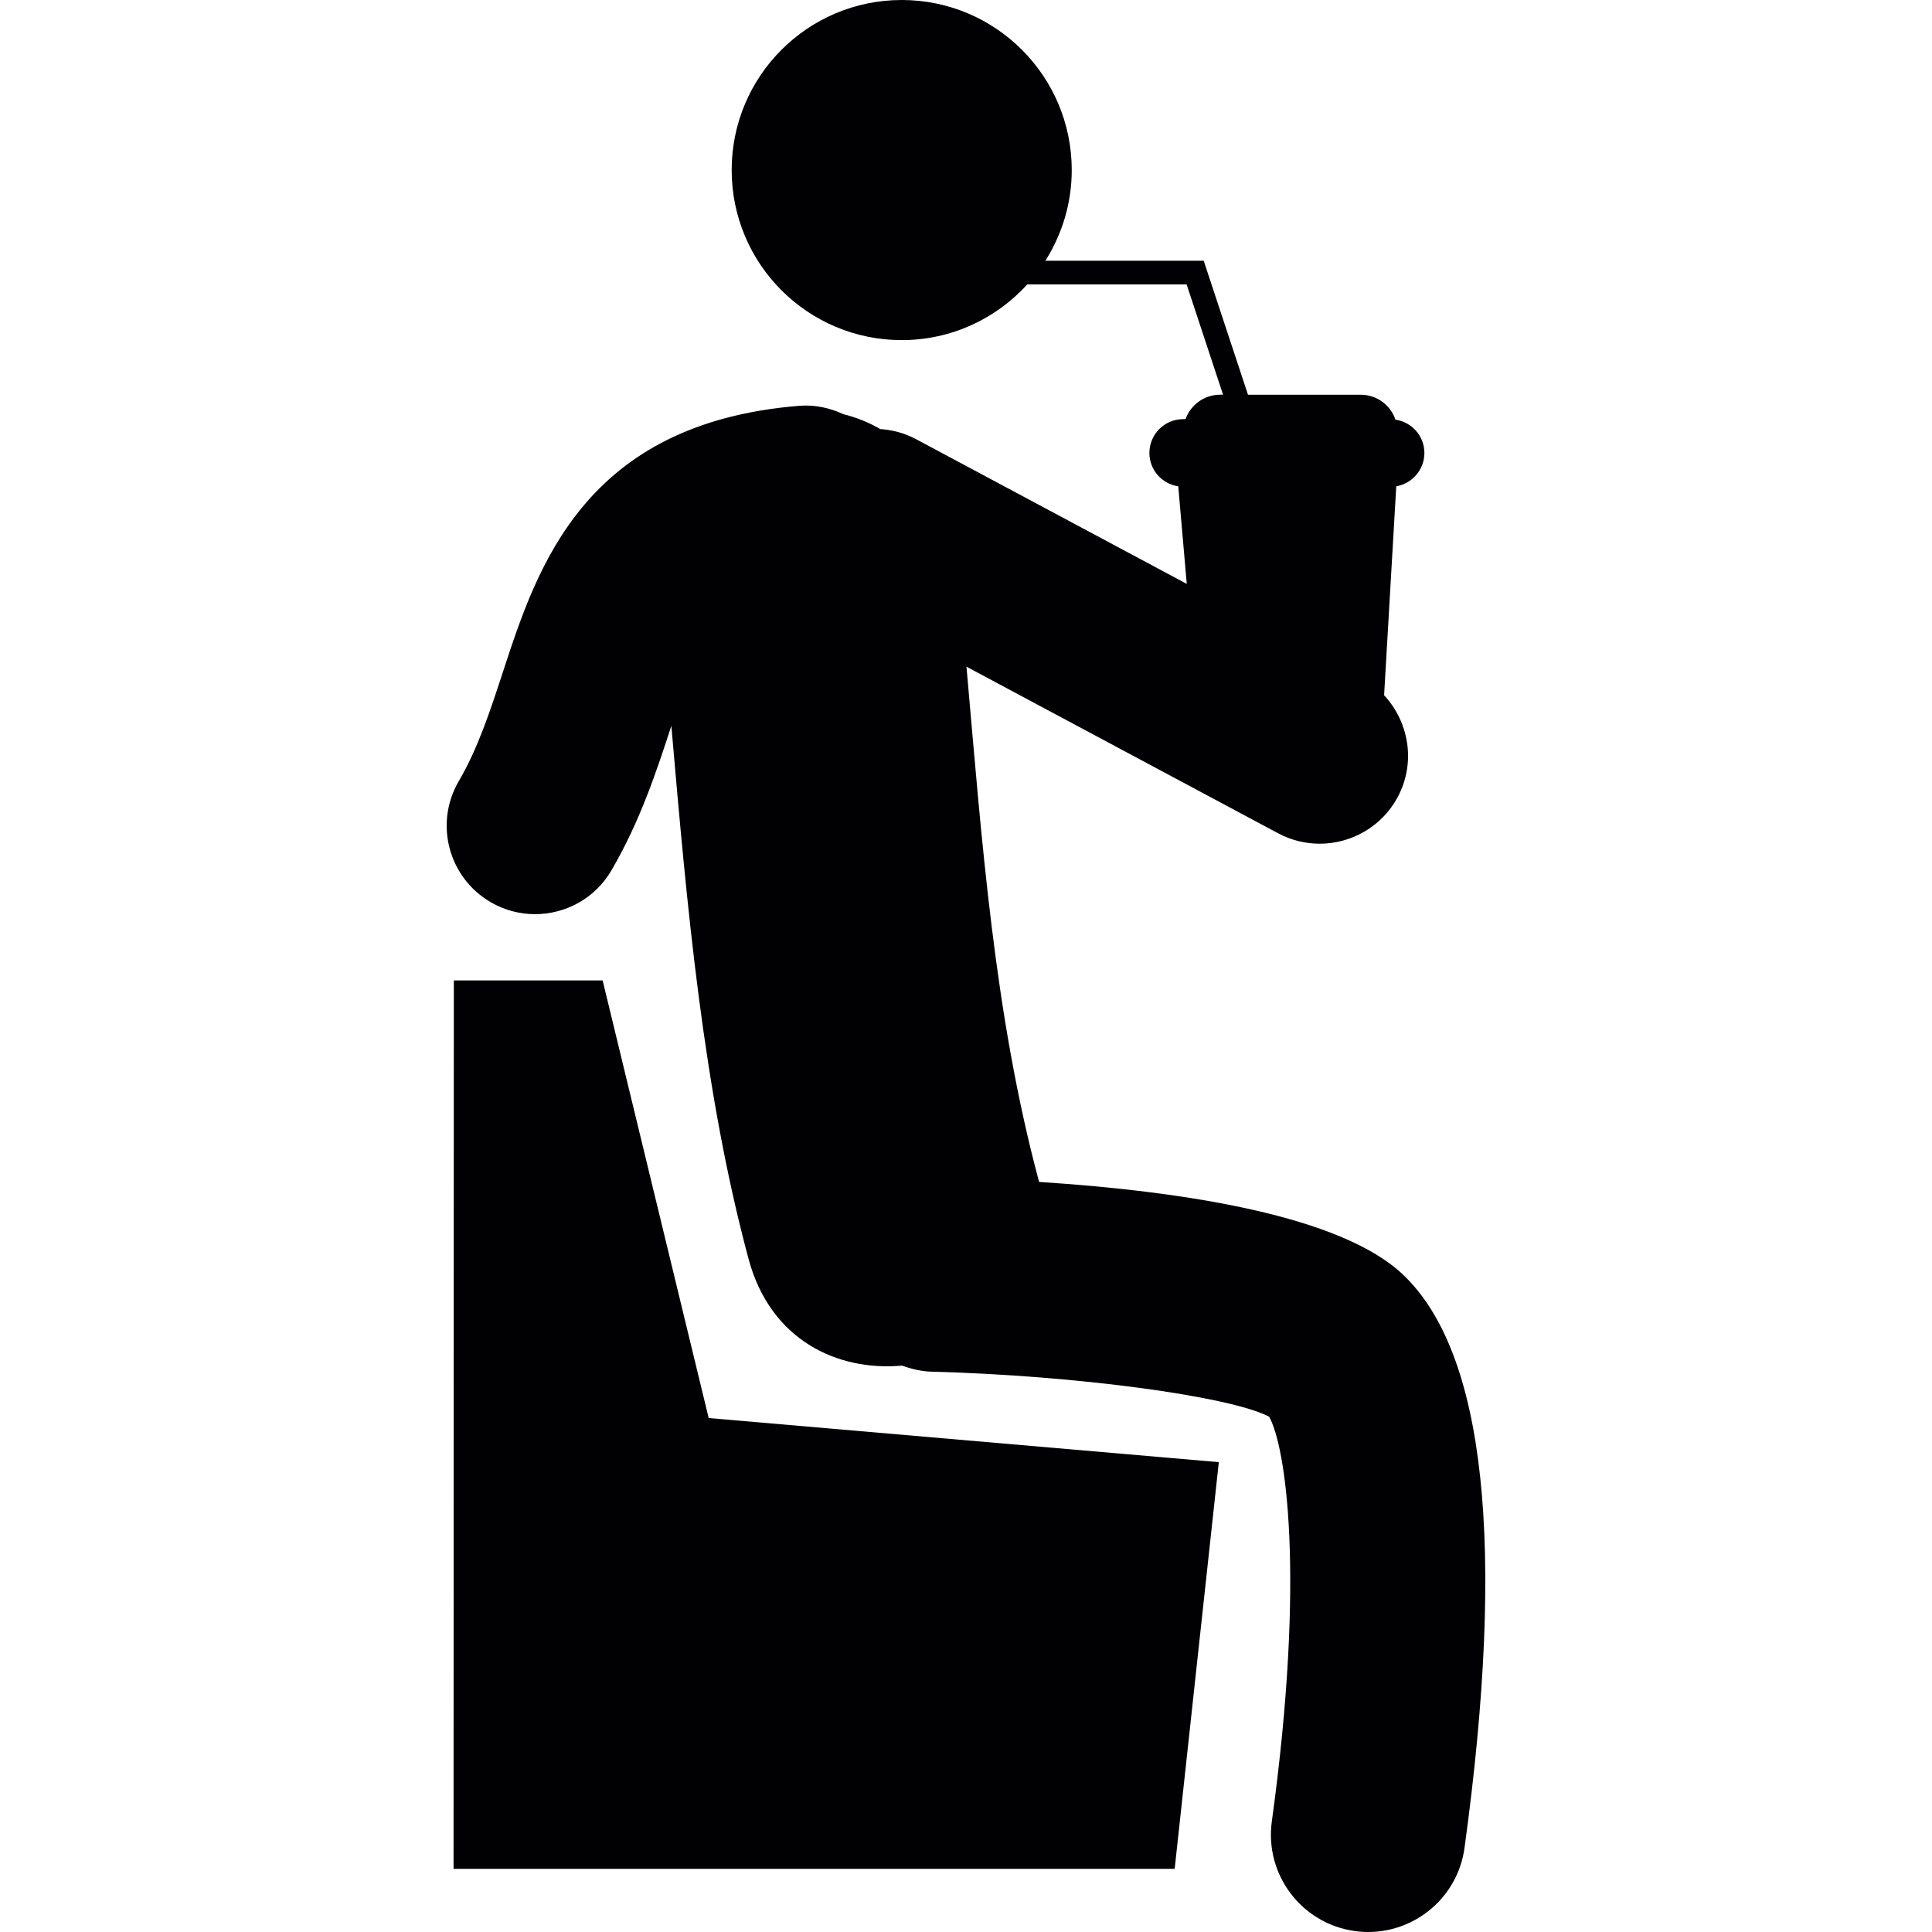
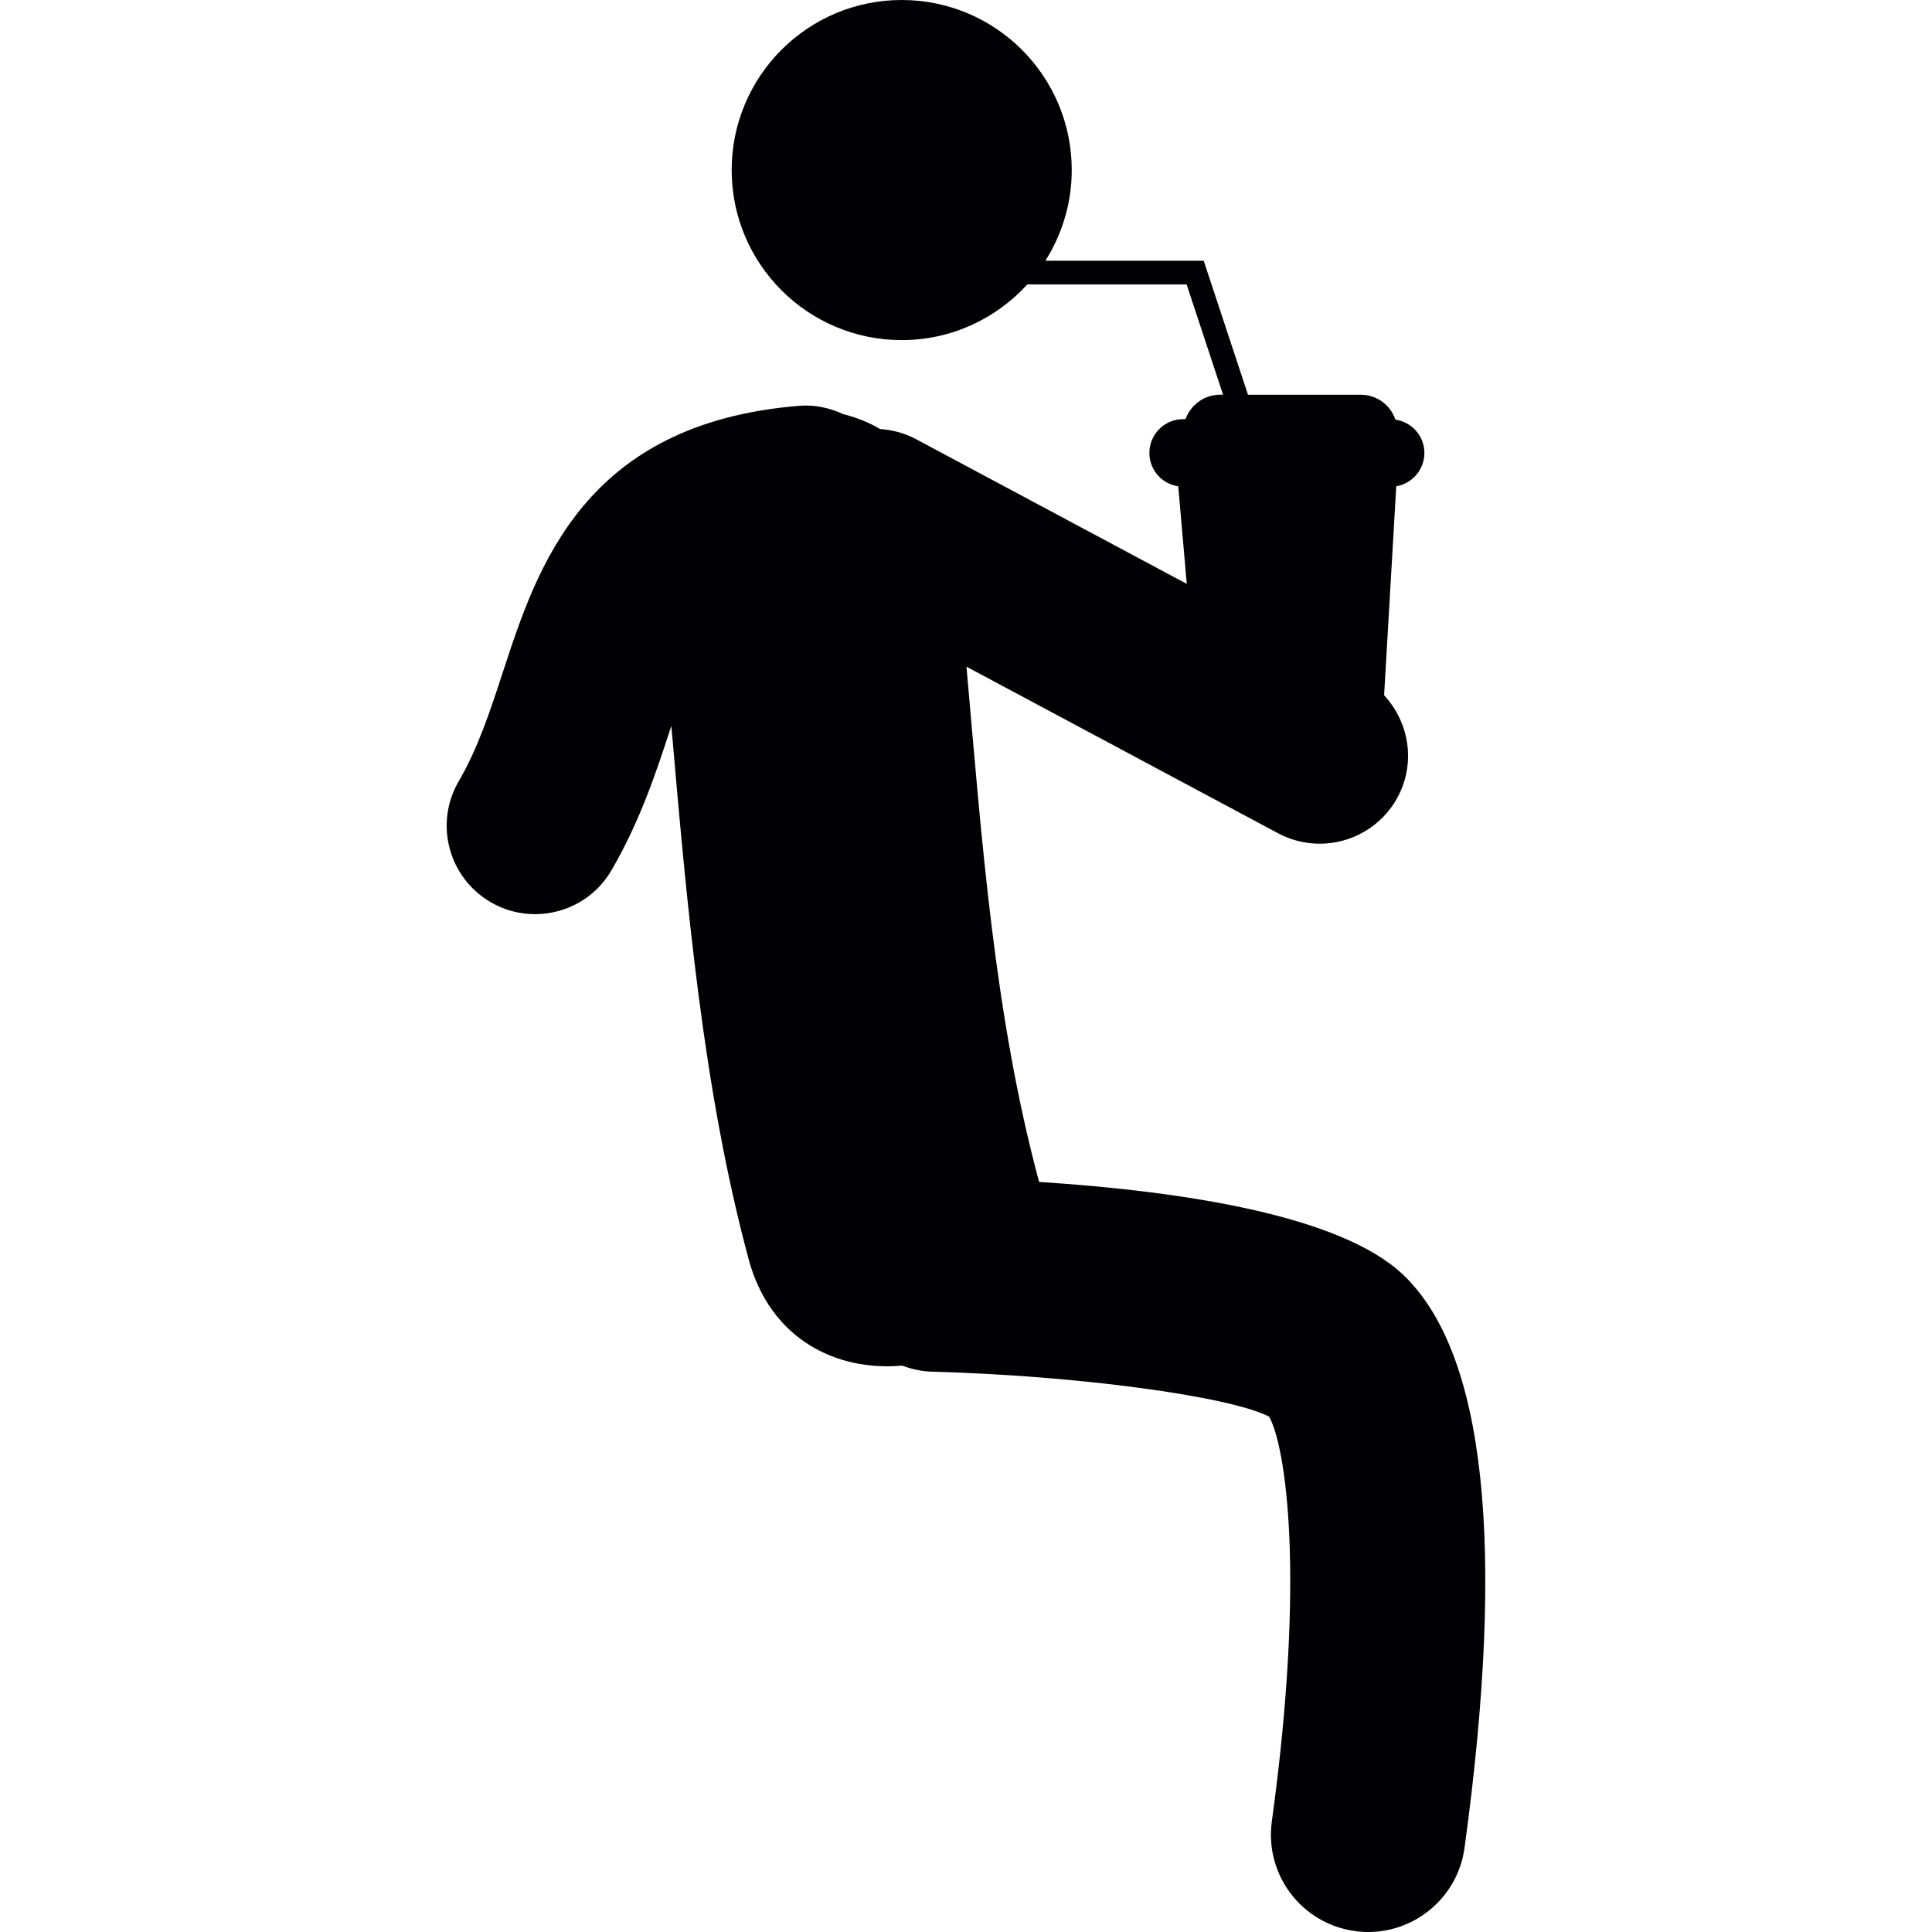
<svg xmlns="http://www.w3.org/2000/svg" height="800px" width="800px" version="1.1" id="Capa_1" viewBox="0 0 61.532 61.532" xml:space="preserve">
  <g>
    <g>
      <path style="fill:#010002;" d="M44.687,40.598c-1.965-1.869-6.906-2.652-11.594-2.955c-0.002-0.01-0.002-0.019-0.006-0.025    c-1.424-5.311-1.816-10.851-2.306-16.385l9.925,5.306c0.424,0.226,0.877,0.332,1.325,0.332c1.005,0,1.979-0.54,2.485-1.487    c0.582-1.09,0.363-2.384-0.434-3.241l0.387-6.655c0.507-0.087,0.896-0.528,0.896-1.061c0-0.542-0.401-0.985-0.922-1.062    c-0.157-0.461-0.59-0.793-1.104-0.793h-3.592l-1.41-4.267h-5.043c0.527-0.836,0.84-1.825,0.84-2.888    C34.134,2.425,31.709,0,28.719,0c-2.991,0-5.416,2.425-5.416,5.416s2.425,5.416,5.416,5.416c1.586,0,3.008-0.686,3.998-1.772    h5.076l1.16,3.511H38.86c-0.509,0-0.938,0.324-1.103,0.778h-0.073c-0.595,0-1.077,0.482-1.077,1.077    c0,0.542,0.398,0.986,0.919,1.062l0.271,3.108l-8.624-4.61c-0.365-0.195-0.752-0.295-1.14-0.321    c-0.356-0.209-0.75-0.369-1.177-0.475c-0.427-0.2-0.906-0.306-1.408-0.265c-6.841,0.559-8.333,5.123-9.424,8.456    c-0.411,1.258-0.799,2.446-1.413,3.499c-0.785,1.344-0.33,3.067,1.013,3.851c0.446,0.262,0.934,0.384,1.417,0.384    c0.968,0,1.912-0.499,2.434-1.397c0.917-1.572,1.44-3.173,1.902-4.585c0.001-0.005,0.003-0.009,0.005-0.015    c0.496,5.711,1.001,11.548,2.459,16.979c0.695,2.584,2.827,3.582,4.889,3.396c0.305,0.11,0.626,0.188,0.968,0.194    c4.567,0.121,9.457,0.777,10.722,1.432c0.523,0.927,1.166,5.033,0.086,12.895c-0.232,1.693,0.953,3.256,2.646,3.488    c0.143,0.021,0.286,0.03,0.426,0.03c1.522,0,2.852-1.125,3.065-2.677C47.964,49.232,47.308,43.088,44.687,40.598z" />
-       <polygon style="fill:#010002;" points="19.193,31.226 14.454,31.226 14.445,59.521 37.412,59.521 38.818,46.568 22.571,45.163       " />
    </g>
  </g>
</svg>